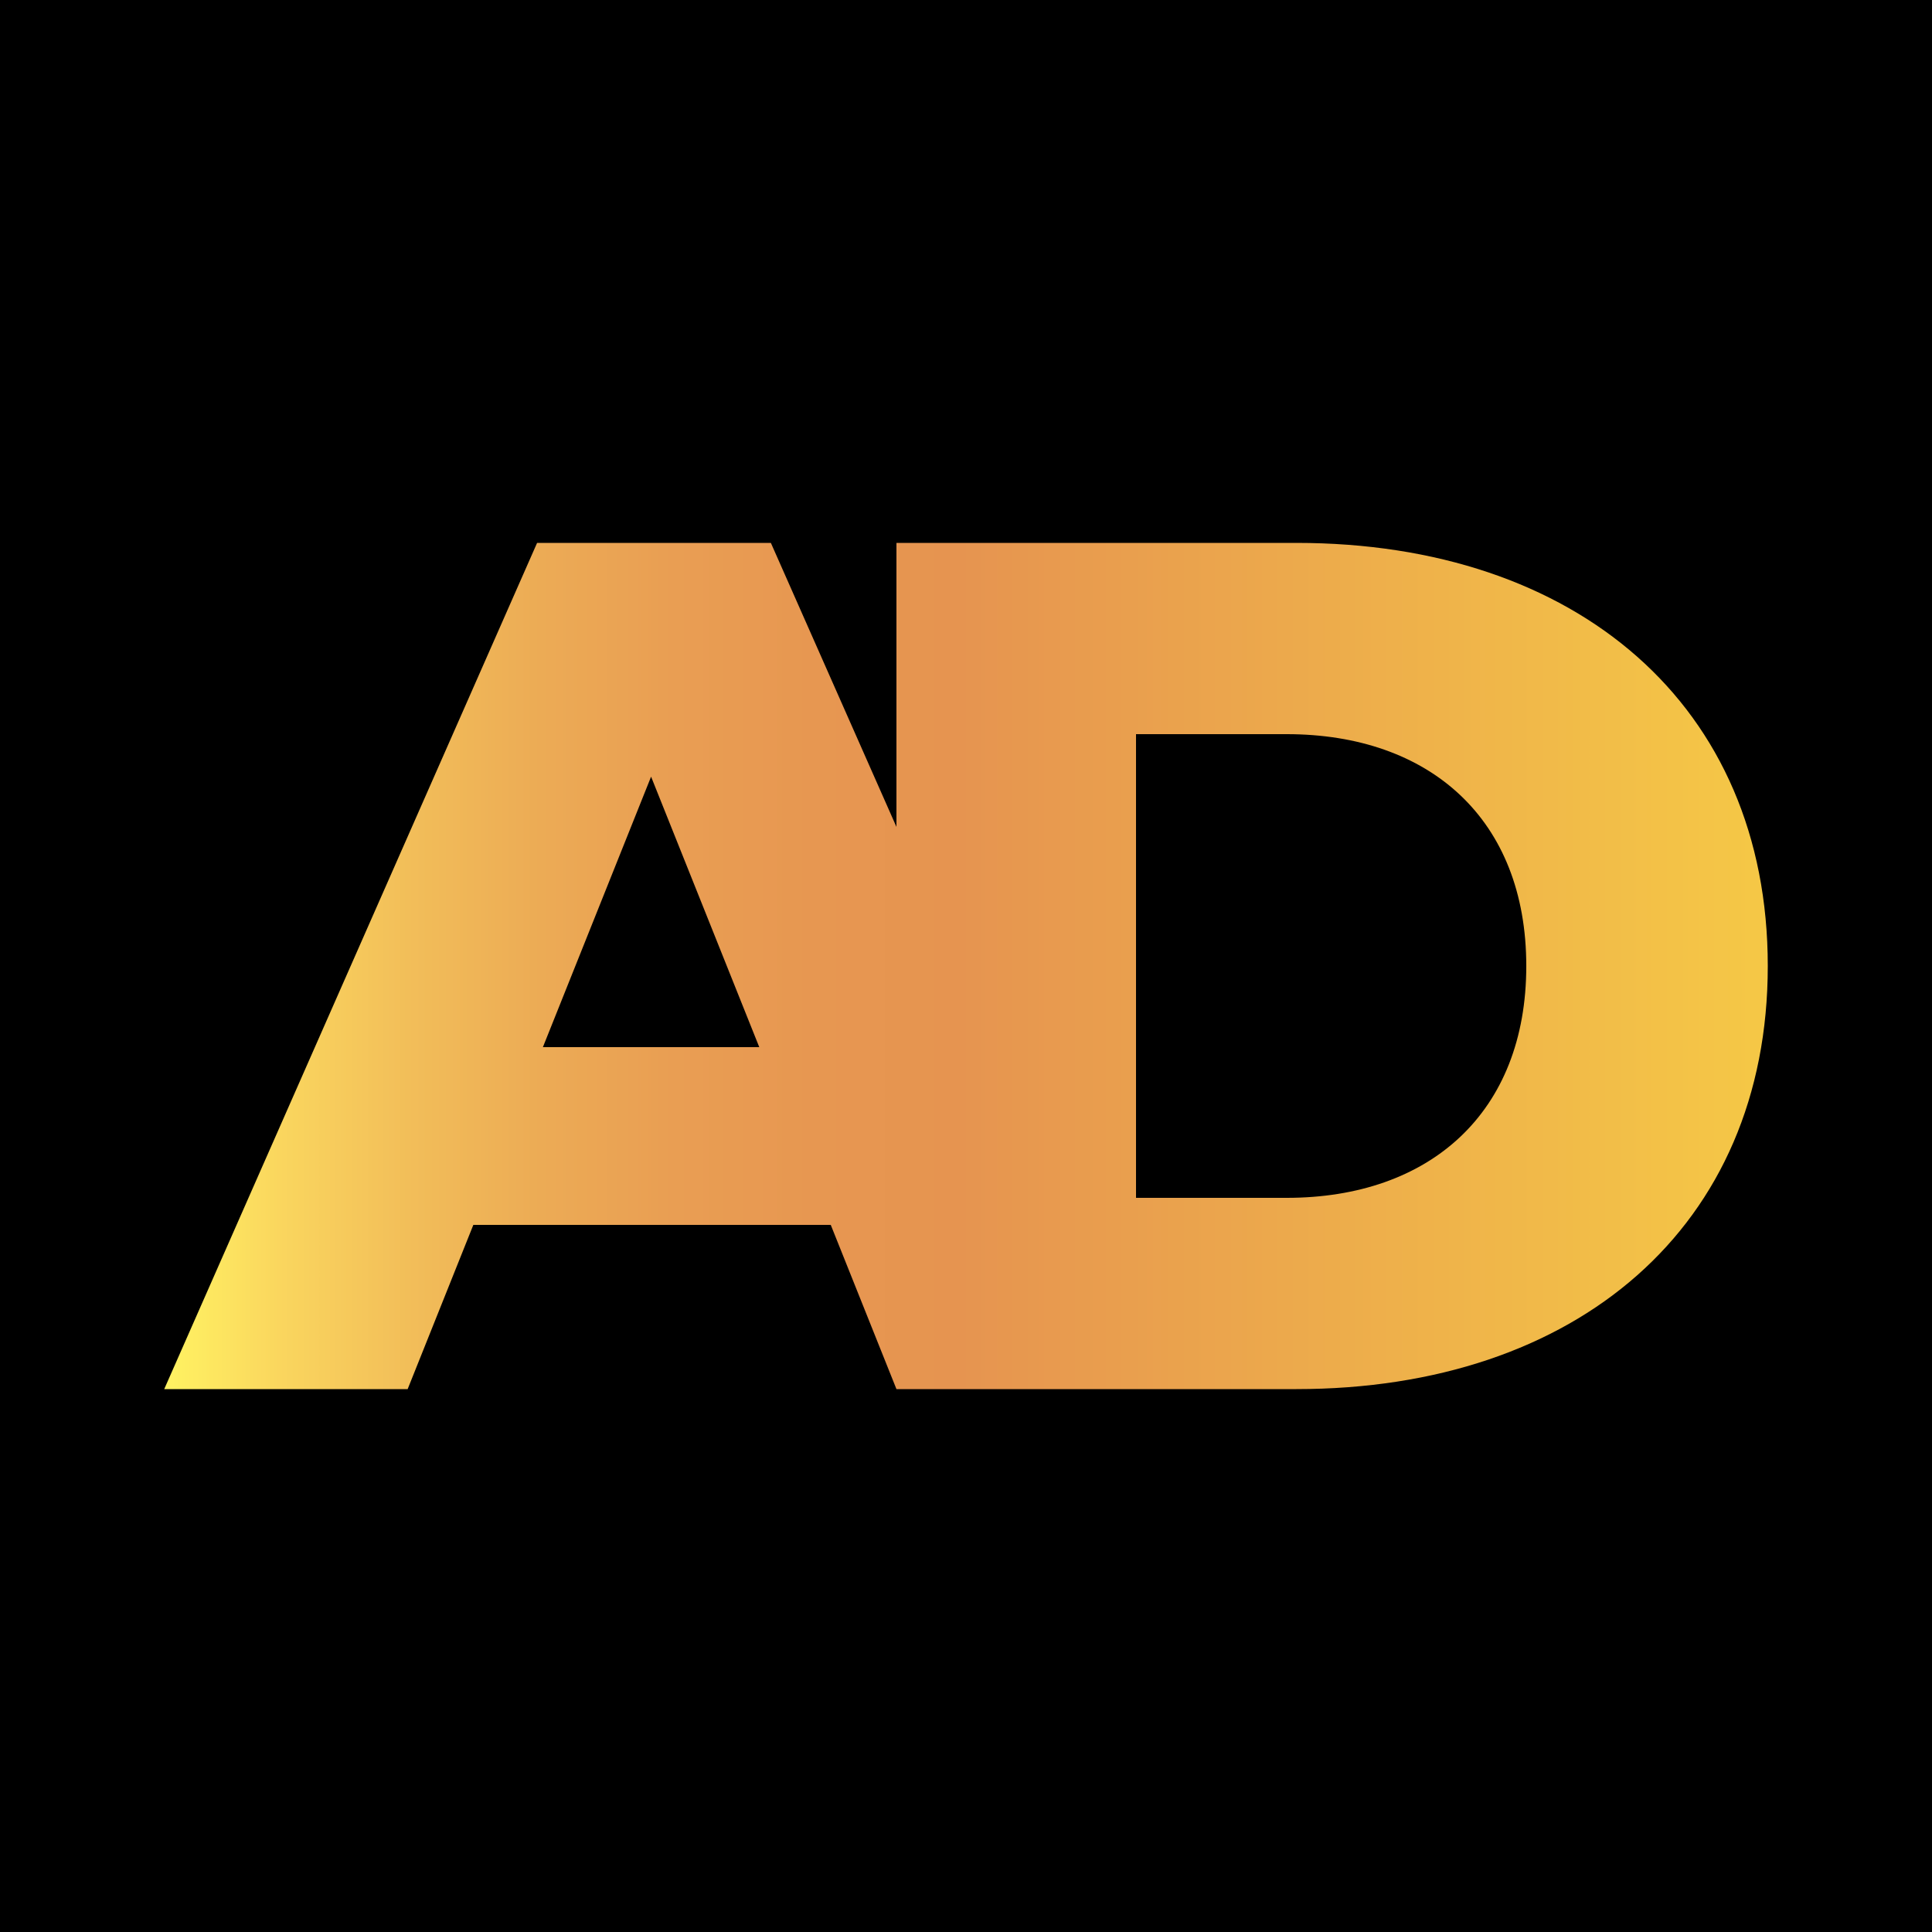
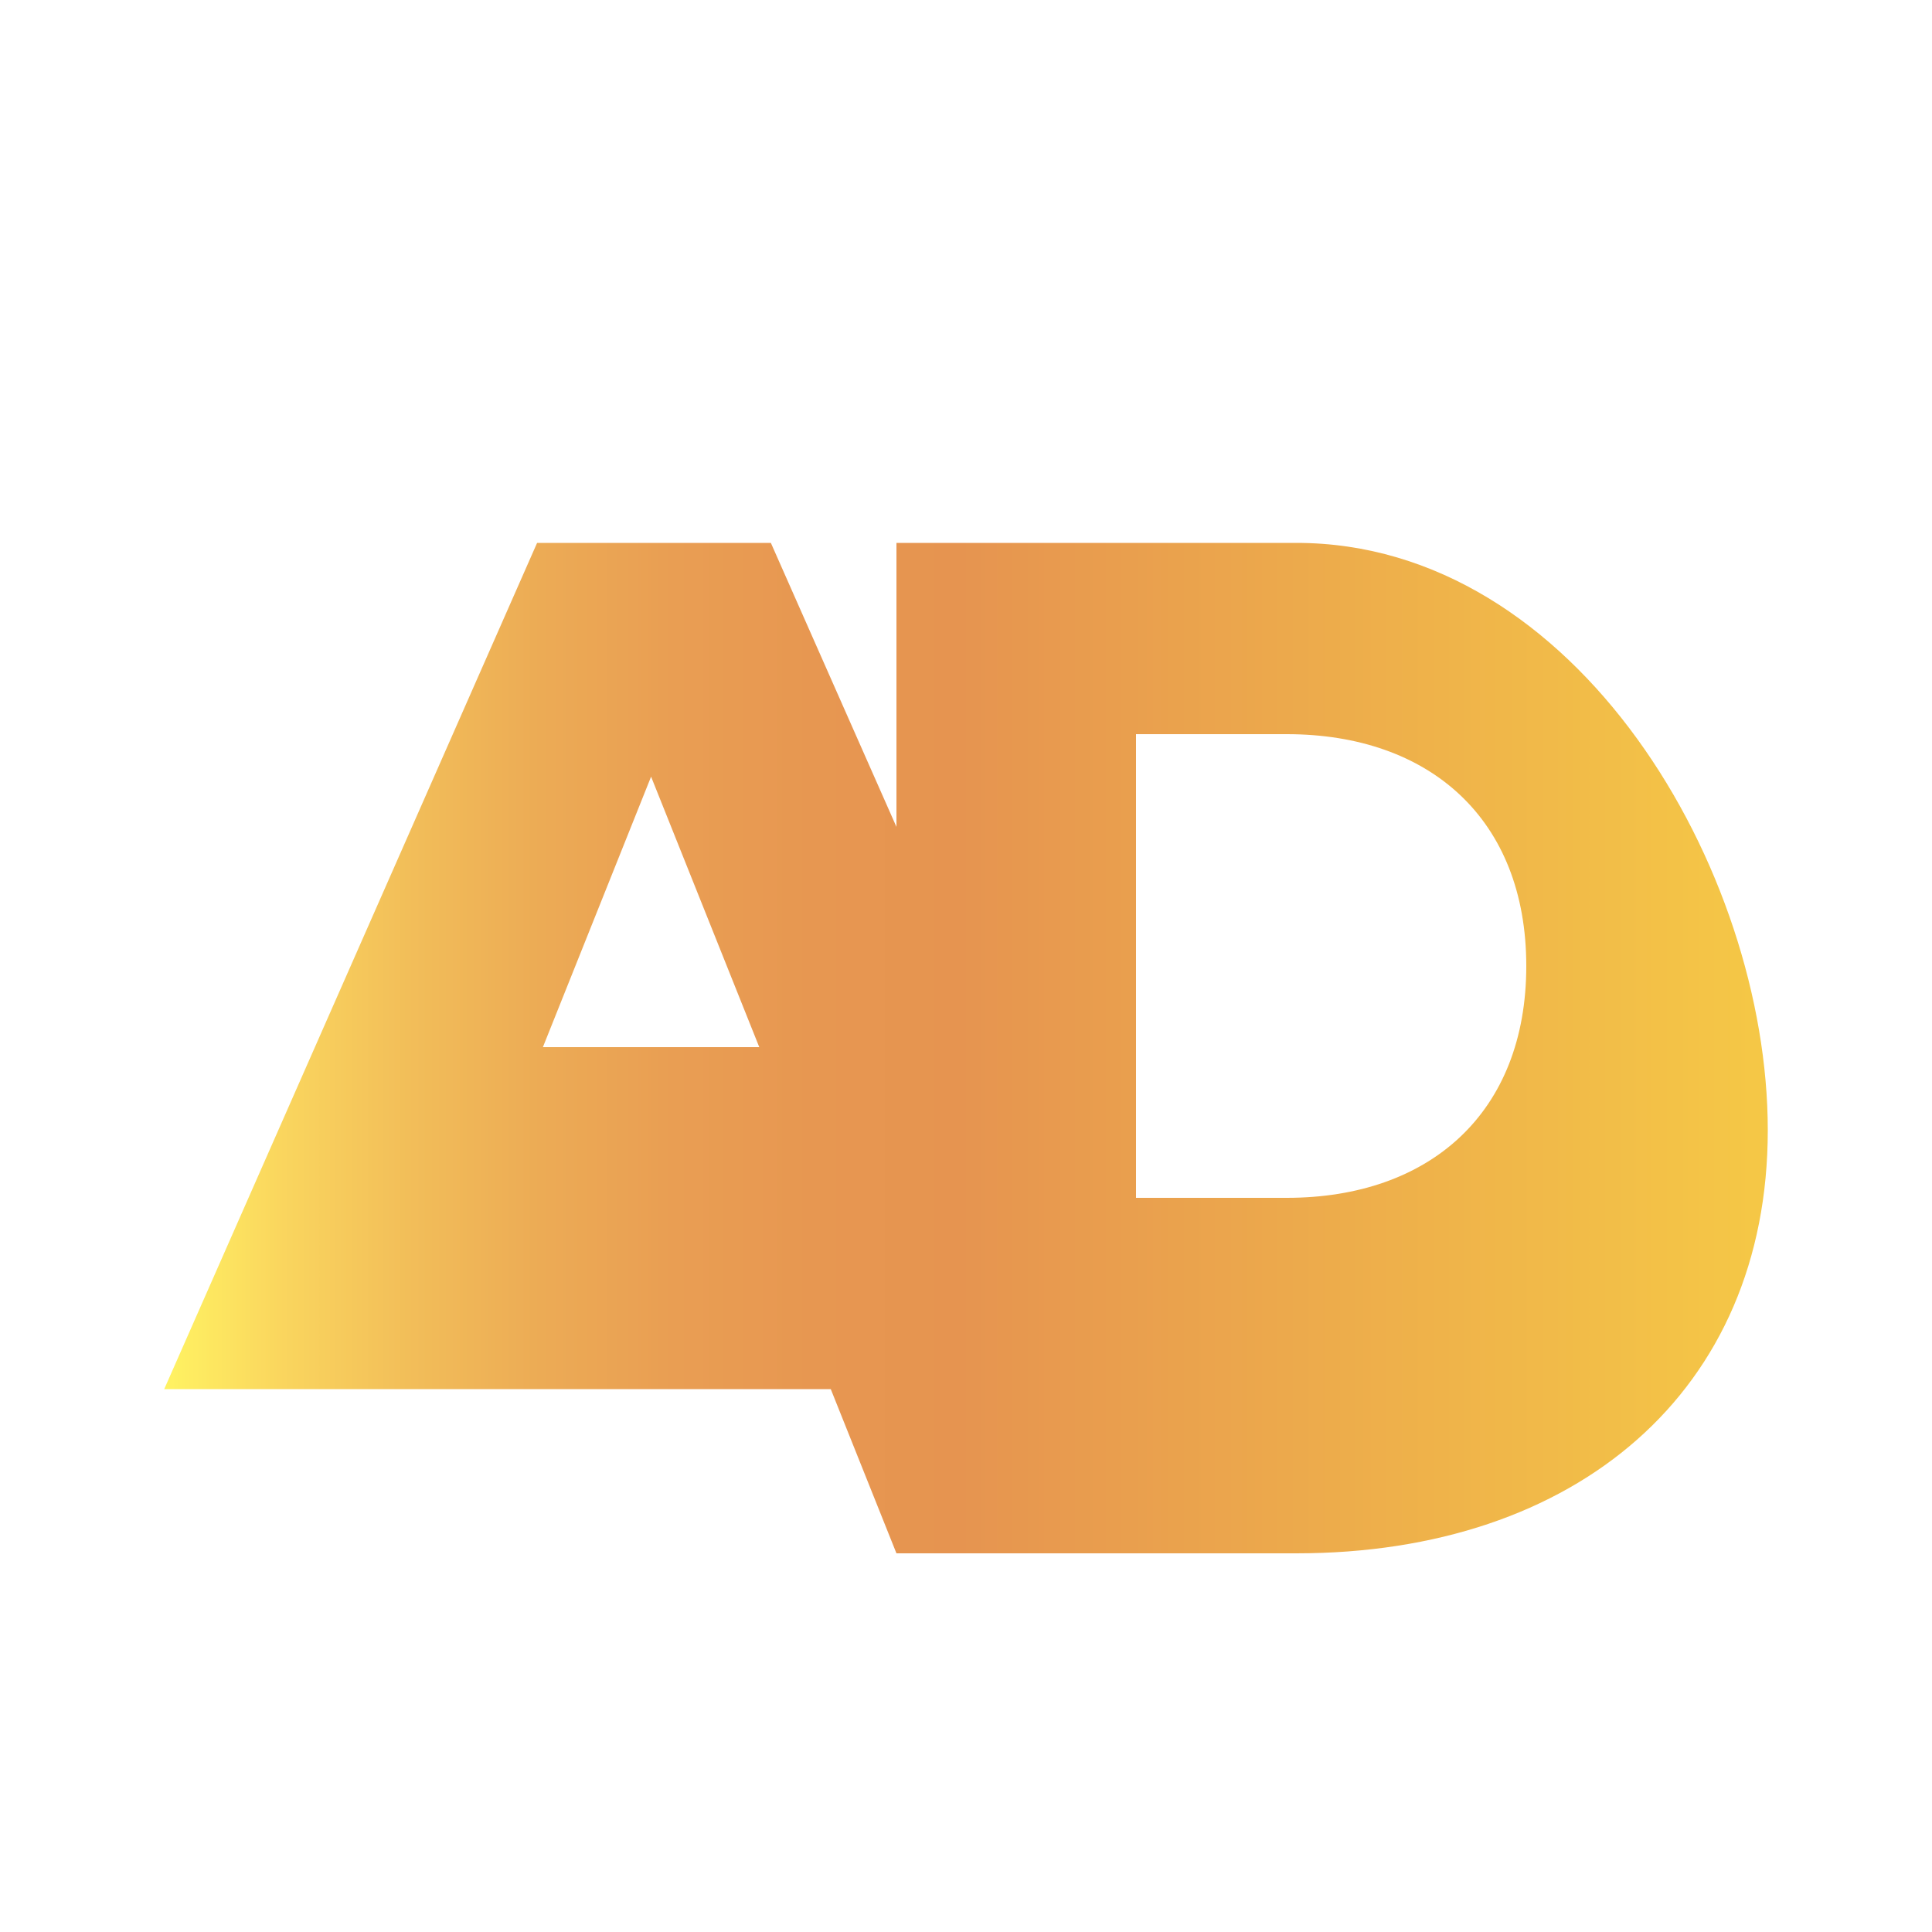
<svg xmlns="http://www.w3.org/2000/svg" version="1.1" id="Layer_1" x="0px" y="0px" viewBox="0 0 100 100" style="enable-background:new 0 0 100 100;" xml:space="preserve">
  <style type="text/css">
	.st0{fill:url(#SVGID_1_);}
</style>
-   <rect width="100" height="100" />
  <linearGradient id="SVGID_1_" gradientUnits="userSpaceOnUse" x1="8.47" y1="50" x2="91.53" y2="50">
    <stop offset="0" style="stop-color:#FFF362" />
    <stop offset="7.230536e-02" style="stop-color:#FAD65E" />
    <stop offset="0.152" style="stop-color:#F2BE59" />
    <stop offset="0.235" style="stop-color:#ECAB55" />
    <stop offset="0.318" style="stop-color:#E99E53" />
    <stop offset="0.404" style="stop-color:#E79751" />
    <stop offset="0.495" style="stop-color:#E69450" />
    <stop offset="1" style="stop-color:#F5C846" />
  </linearGradient>
-   <path class="st0" d="M67.1,28.1H46.4v14.7l-6.5-14.7H27.8L8.5,71.9h12.6l3.4-8.5H43l3.4,8.5v0h20.7c14.5,0,24.4-8.4,24.4-21.9  S81.6,28.1,67.1,28.1z M28.1,54.2l5.6-14l5.6,14H28.1z M66.6,62h-7.8V38h7.8C74,38,79,42.4,79,50C79,57.6,74,62,66.6,62z" />
+   <path class="st0" d="M67.1,28.1H46.4v14.7l-6.5-14.7H27.8L8.5,71.9h12.6H43l3.4,8.5v0h20.7c14.5,0,24.4-8.4,24.4-21.9  S81.6,28.1,67.1,28.1z M28.1,54.2l5.6-14l5.6,14H28.1z M66.6,62h-7.8V38h7.8C74,38,79,42.4,79,50C79,57.6,74,62,66.6,62z" />
</svg>